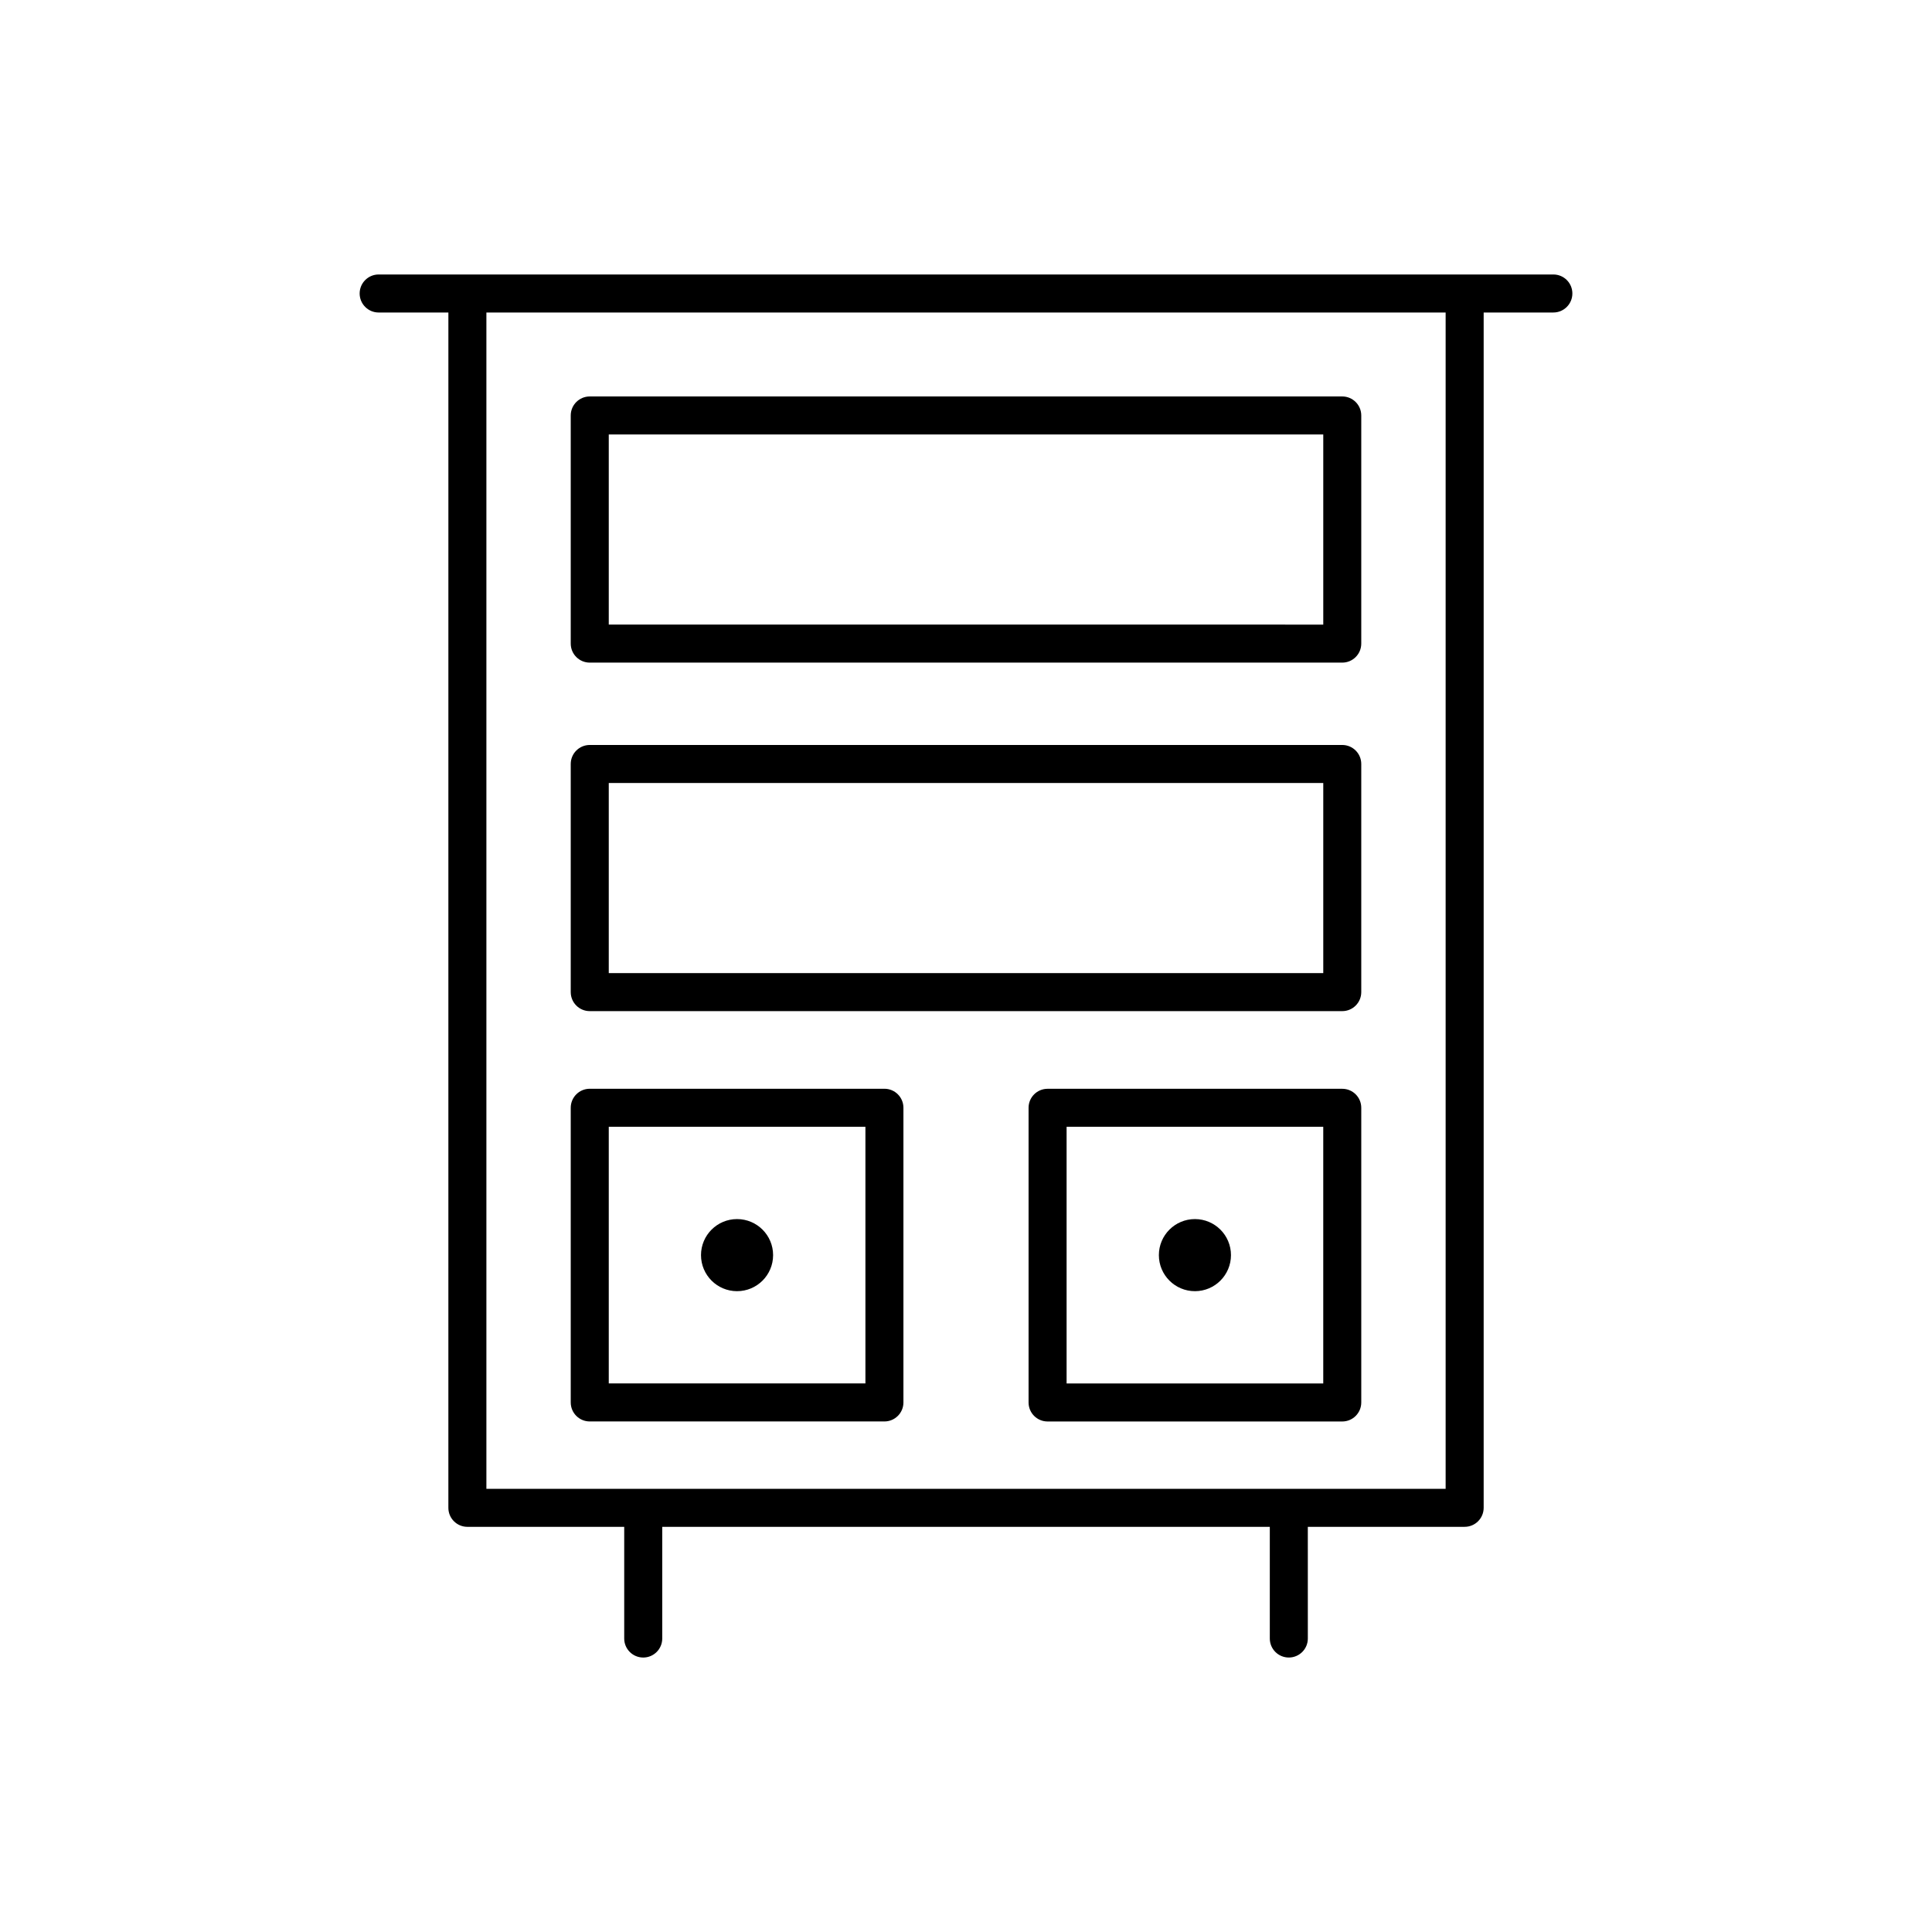
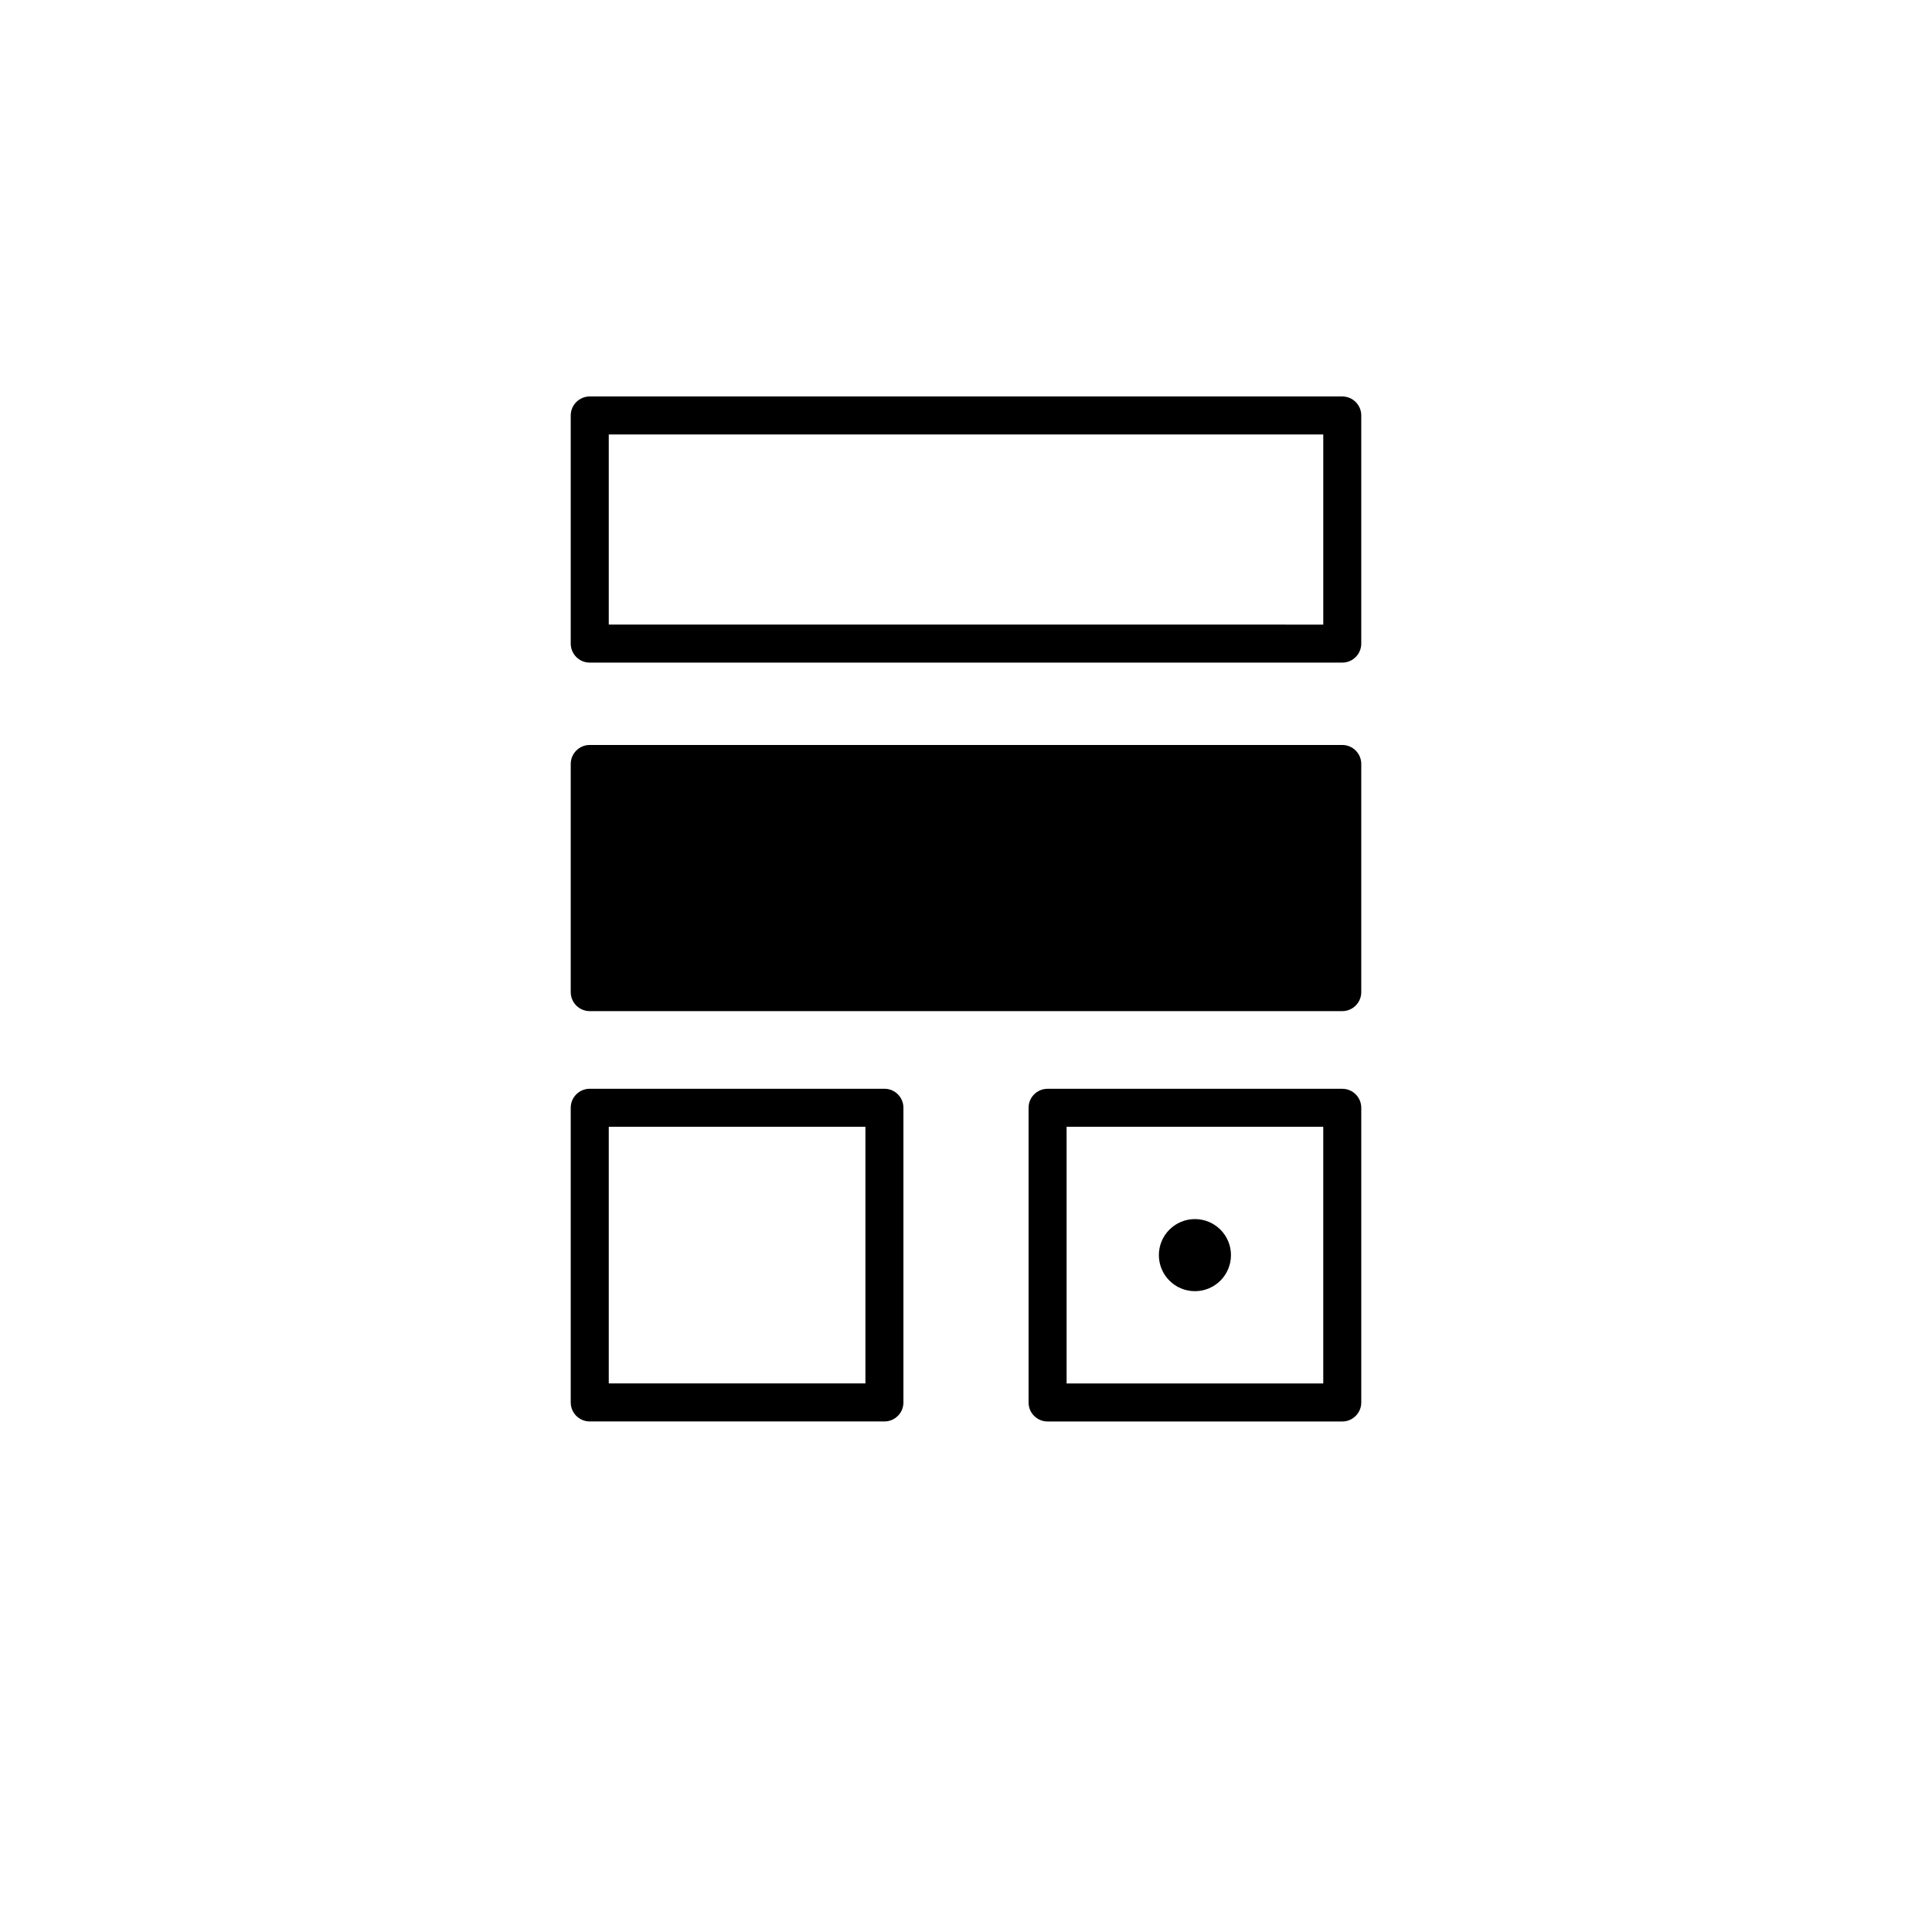
<svg xmlns="http://www.w3.org/2000/svg" fill="#000000" width="800px" height="800px" version="1.1" viewBox="144 144 512 512">
  <g>
-     <path d="m555.66 216.74h-311.31c-2.781 0-5.039 2.258-5.039 5.039s2.258 5.039 5.039 5.039h18.477l-0.004 316.77c0 2.785 2.258 5.039 5.039 5.039h41.562v29.598c0 2.785 2.258 5.039 5.039 5.039s5.039-2.254 5.039-5.039v-29.602h161.01v29.598c0 2.785 2.254 5.039 5.039 5.039 2.785 0 5.039-2.254 5.039-5.039l-0.004-29.598h41.562c2.785 0 5.039-2.254 5.039-5.039v-316.77h18.469c2.785 0 5.039-2.258 5.039-5.039 0-2.777-2.25-5.035-5.031-5.035zm-28.551 321.81h-254.21v-311.73h254.21z" />
    <path d="m300.29 319.6h199.42c2.785 0 5.039-2.258 5.039-5.039v-60.457c0-2.781-2.254-5.039-5.039-5.039h-199.42c-2.781 0-5.039 2.258-5.039 5.039v60.457c0 2.781 2.258 5.039 5.039 5.039zm5.039-60.457h189.35v50.383l-189.35-0.004z" />
-     <path d="m300.29 411.96h199.42c2.785 0 5.039-2.254 5.039-5.039v-60.457c0-2.781-2.254-5.039-5.039-5.039h-199.42c-2.781 0-5.039 2.258-5.039 5.039v60.457c0 2.785 2.258 5.039 5.039 5.039zm5.039-60.457h189.35v50.383l-189.35-0.004z" />
+     <path d="m300.29 411.96h199.42c2.785 0 5.039-2.254 5.039-5.039v-60.457c0-2.781-2.254-5.039-5.039-5.039h-199.42c-2.781 0-5.039 2.258-5.039 5.039v60.457c0 2.785 2.258 5.039 5.039 5.039zm5.039-60.457h189.35l-189.35-0.004z" />
    <path d="m300.29 520.7h78.09c2.781 0 5.039-2.254 5.039-5.039v-78.09c0-2.785-2.258-5.039-5.039-5.039h-78.09c-2.781 0-5.039 2.254-5.039 5.039v78.09c0 2.785 2.258 5.039 5.039 5.039zm5.039-78.094h68.016v68.016h-68.016z" />
    <path d="m499.71 432.54h-78.09c-2.785 0-5.039 2.254-5.039 5.039v78.09c0 2.785 2.254 5.039 5.039 5.039h78.09c2.785 0 5.039-2.254 5.039-5.039v-78.09c0-2.789-2.25-5.039-5.039-5.039zm-5.035 78.09h-68.016v-68.016h68.016z" />
-     <path d="m348.88 476.62c0 5.277-4.277 9.555-9.555 9.555-5.273 0-9.551-4.277-9.551-9.555 0-5.273 4.277-9.551 9.551-9.551 5.277 0 9.555 4.277 9.555 9.551" />
    <path d="m470.22 476.62c0 5.277-4.277 9.555-9.551 9.555-5.277 0-9.555-4.277-9.555-9.555 0-5.273 4.277-9.551 9.555-9.551 5.273 0 9.551 4.277 9.551 9.551" />
  </g>
</svg>